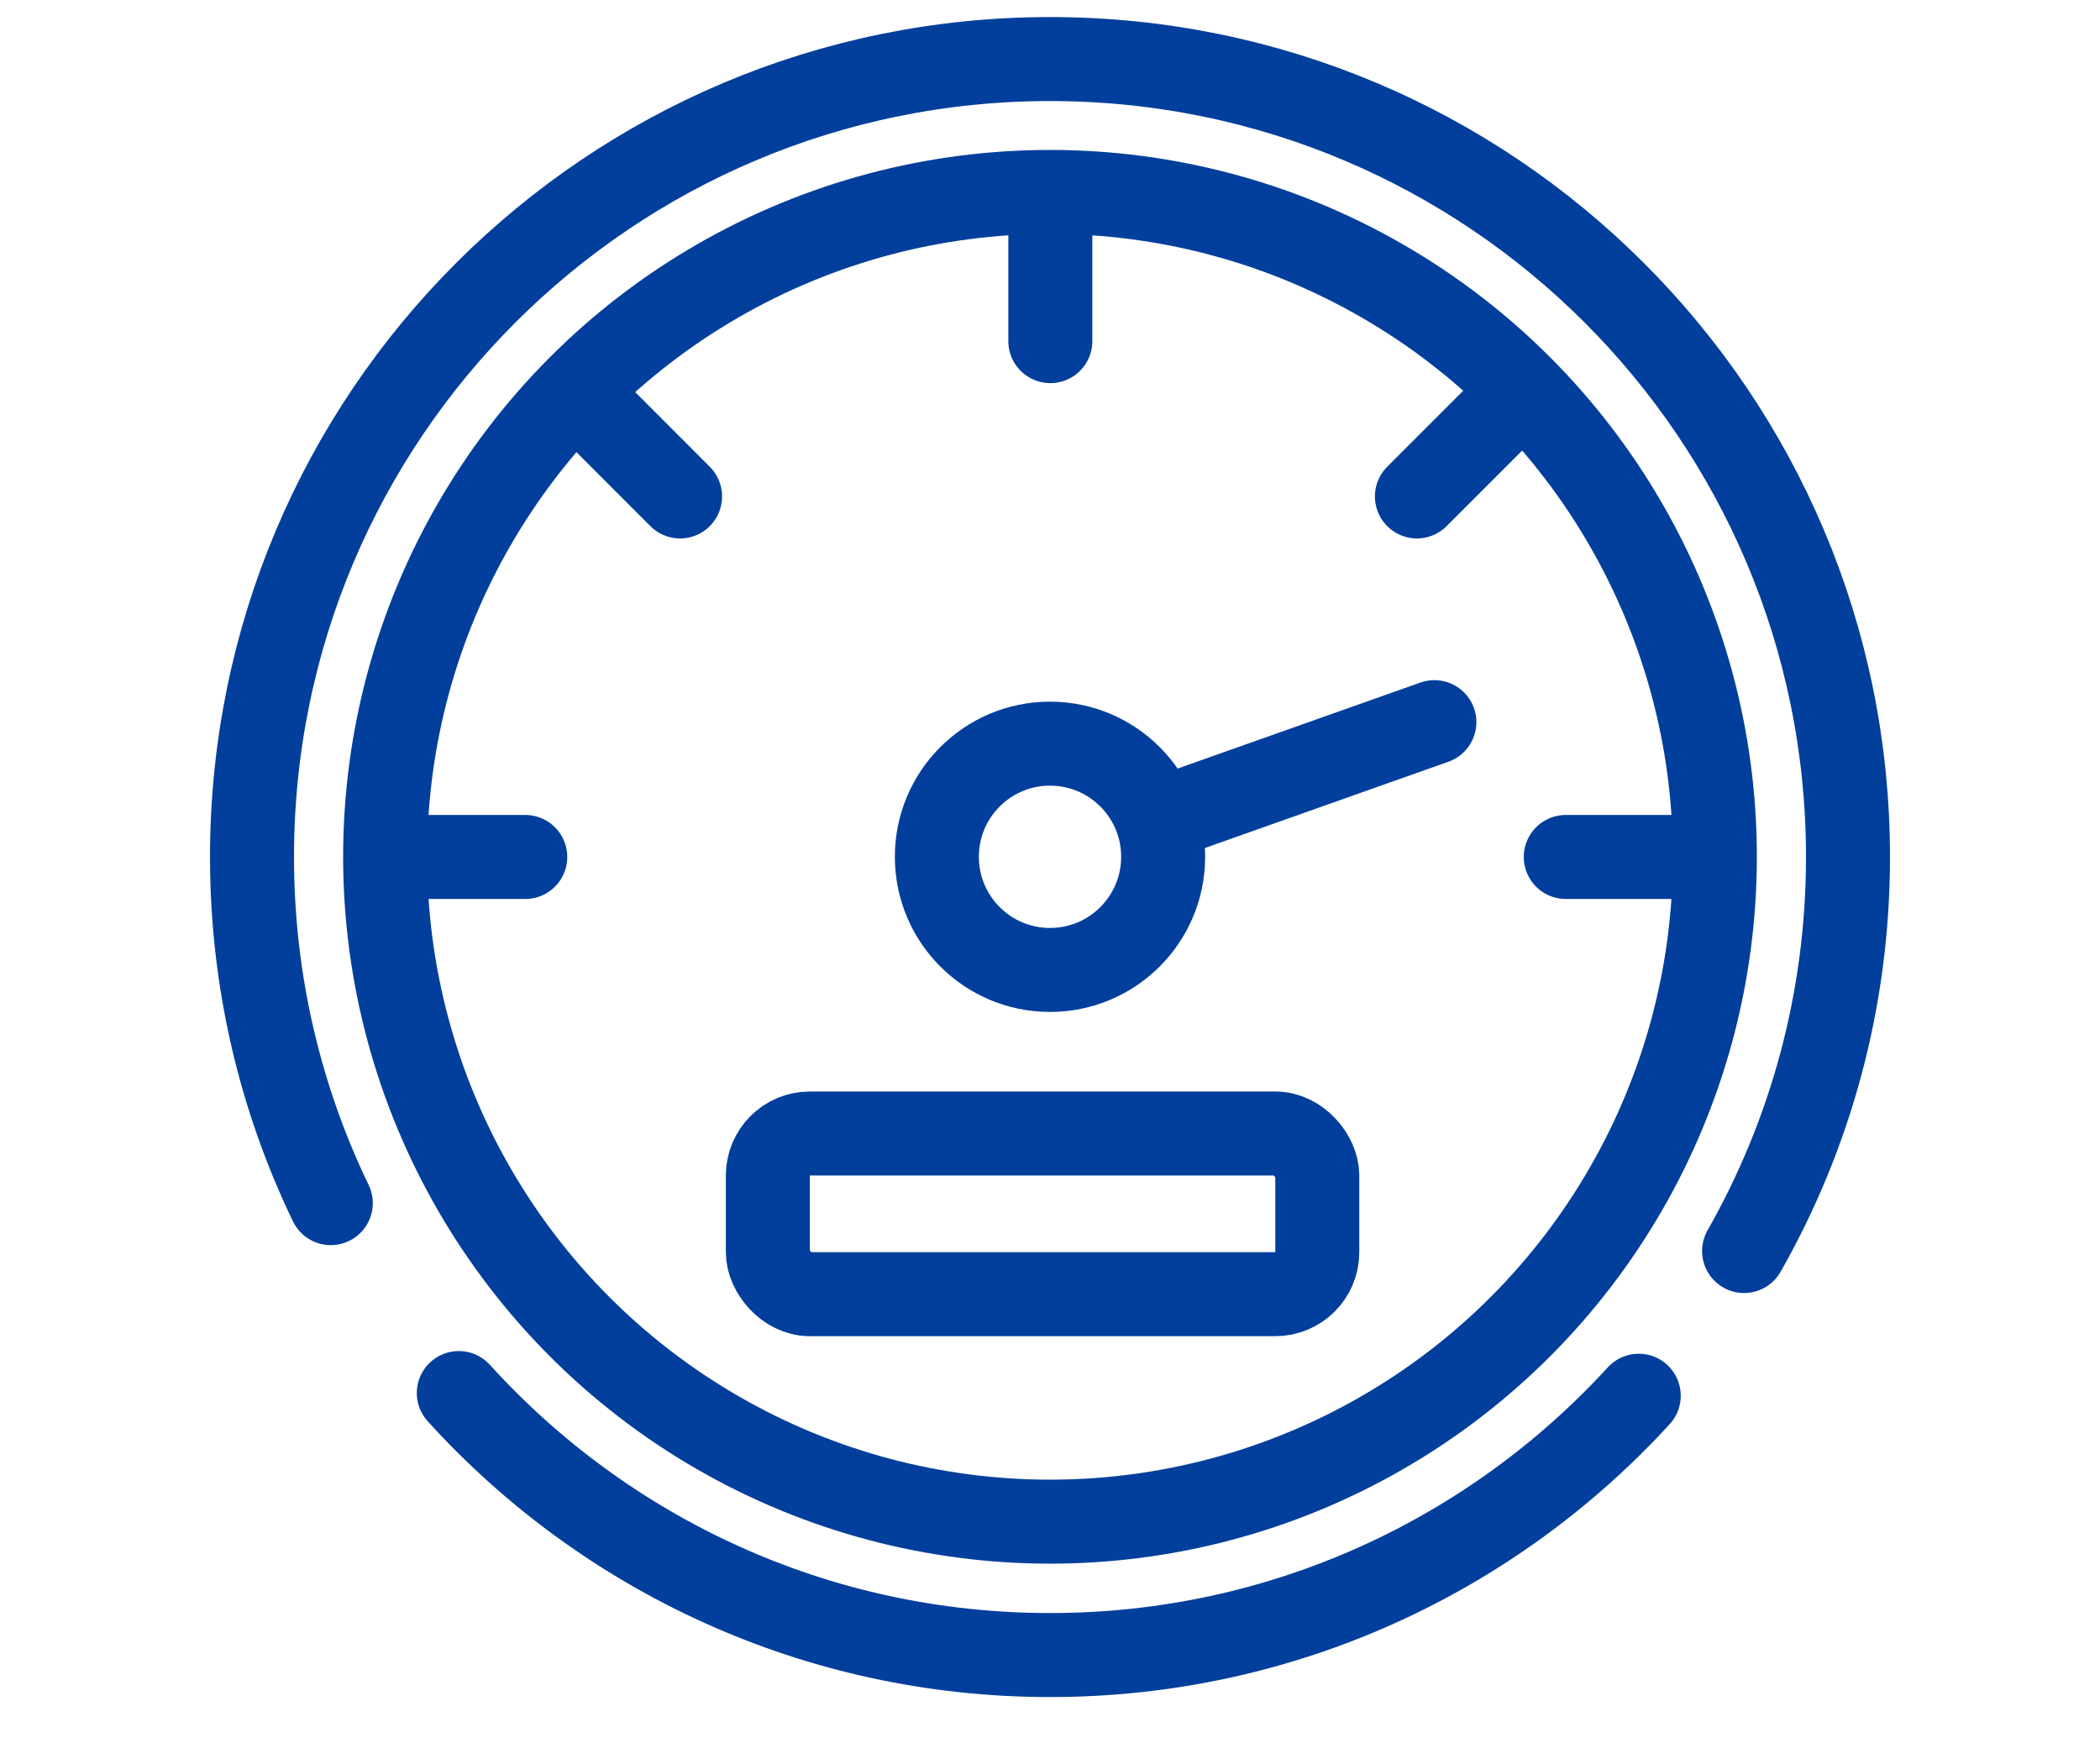
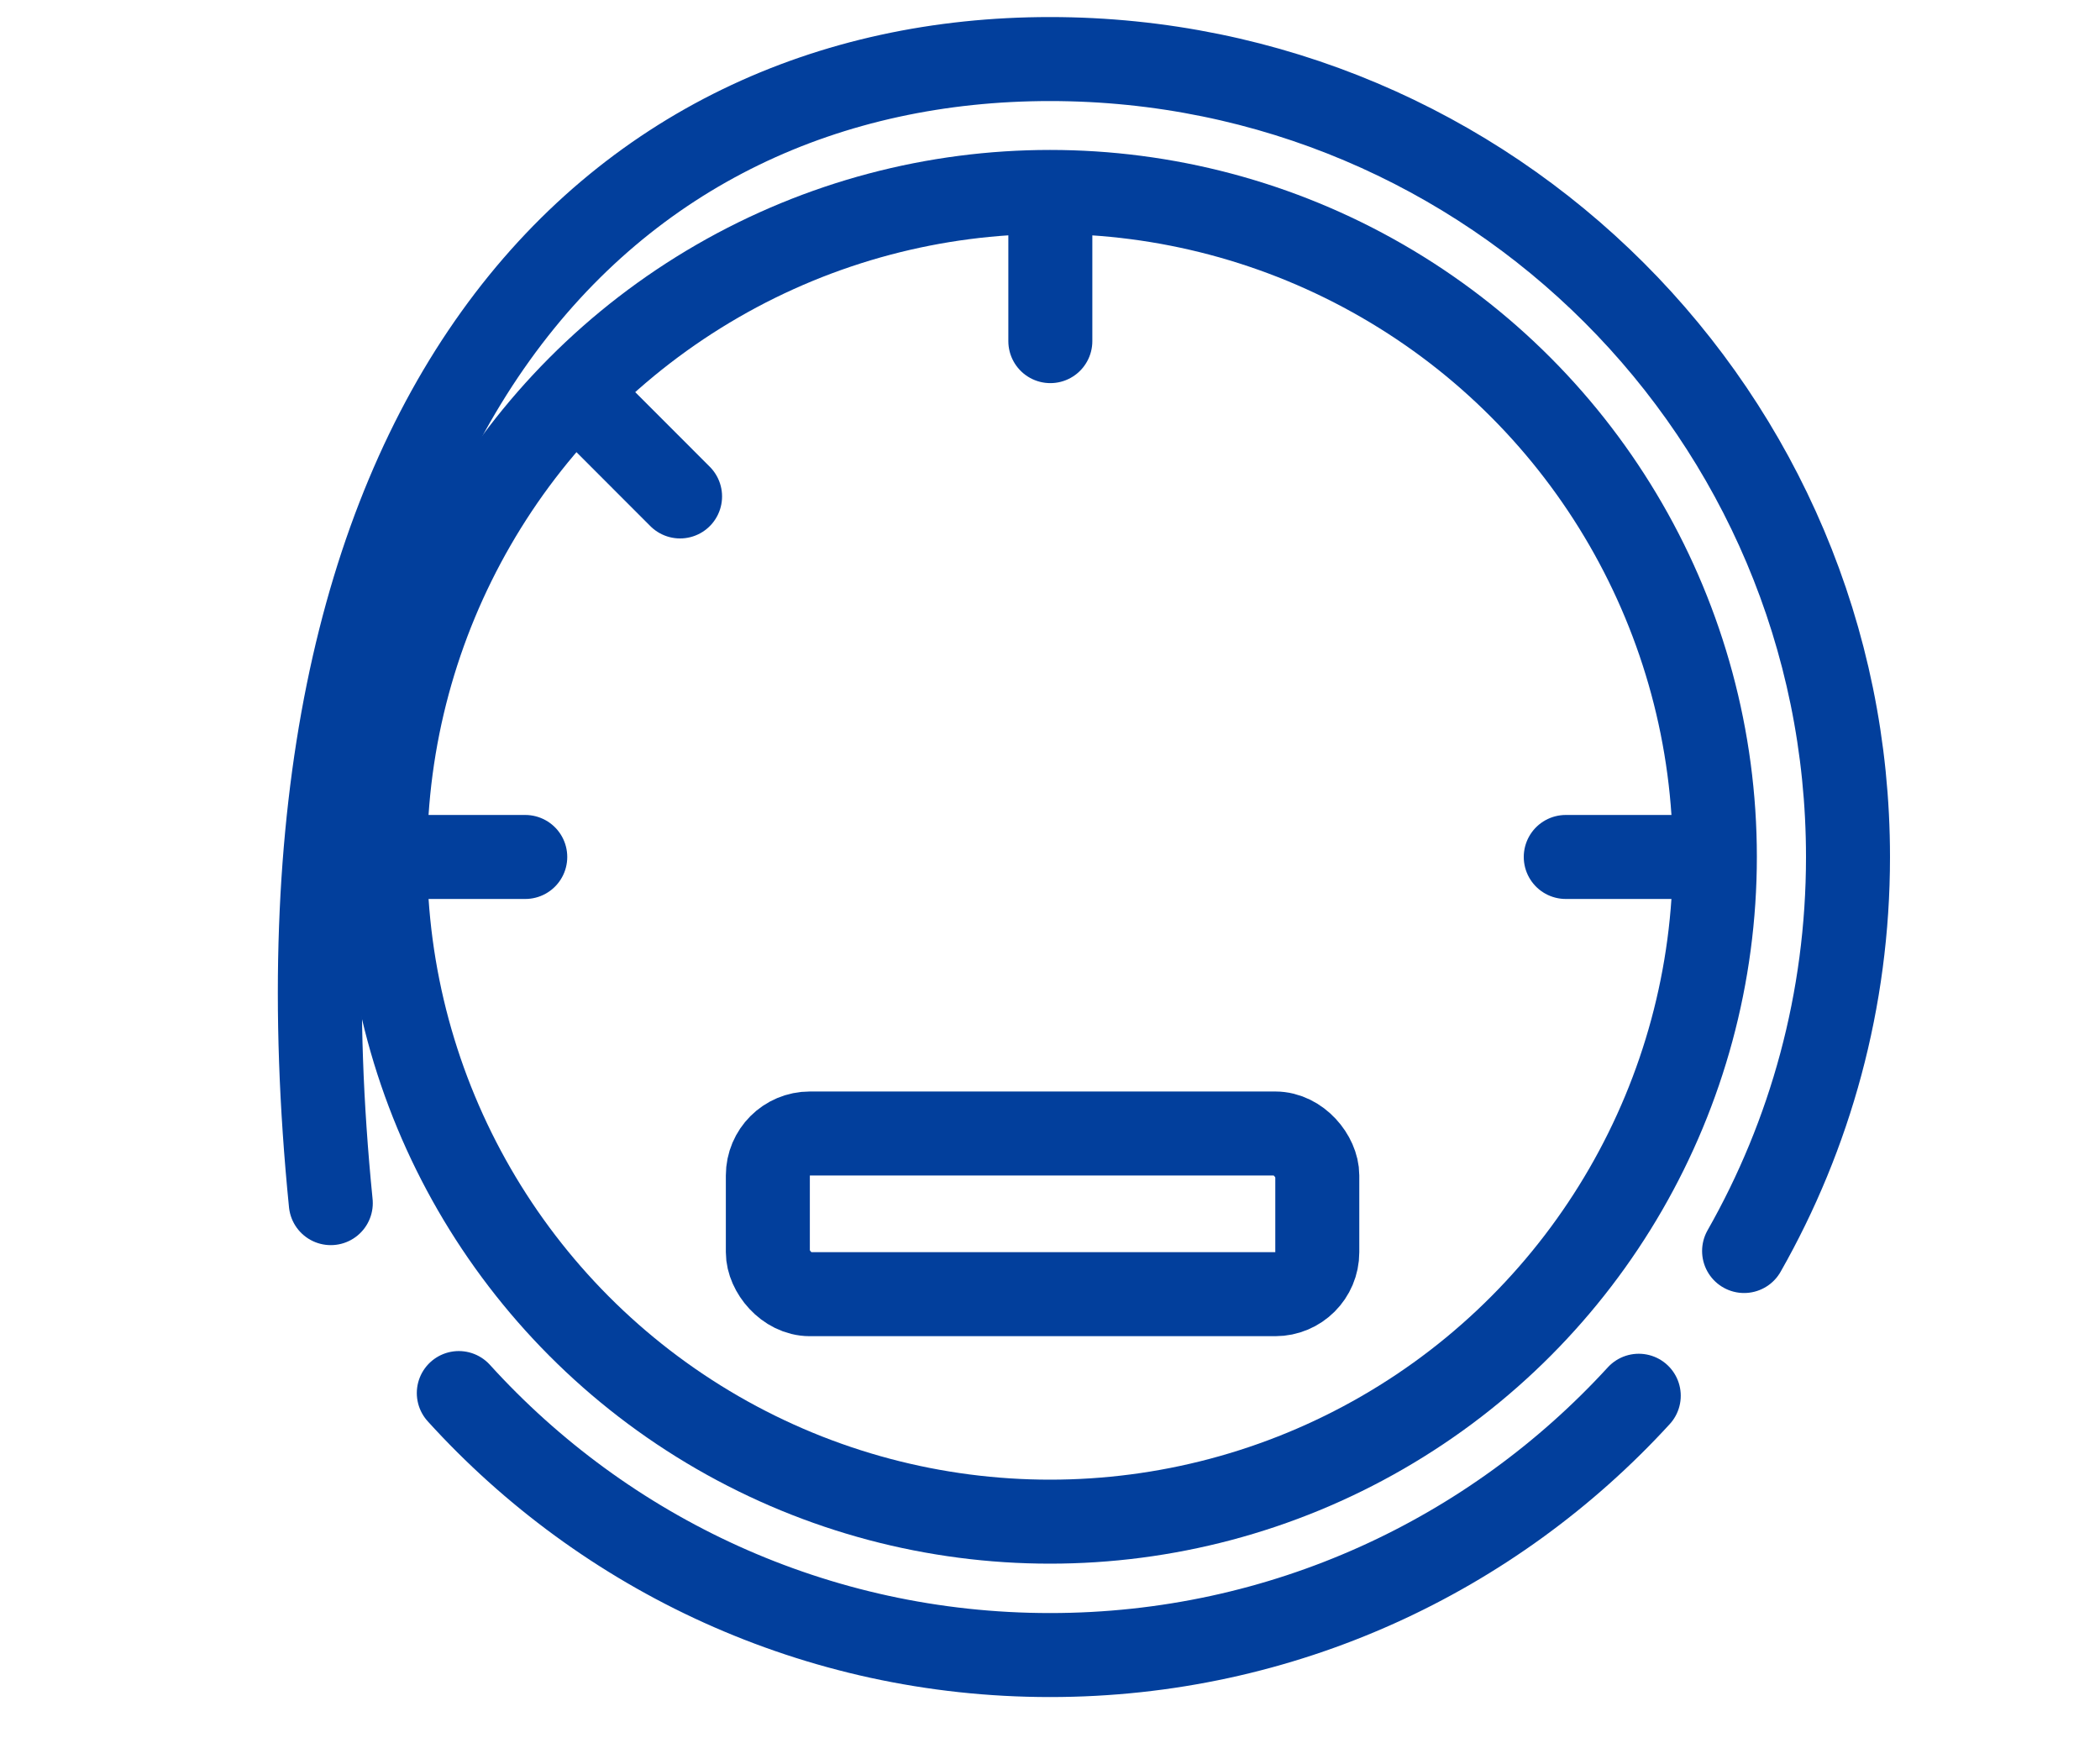
<svg xmlns="http://www.w3.org/2000/svg" width="25" height="21" viewBox="0 0 25 21" fill="none">
  <path d="M12.504 2.528L12.504 4.061" stroke="#023F9C" stroke-linecap="round" />
  <path d="M18.64 10.202L20.172 10.202" stroke="#023F9C" stroke-linecap="round" />
  <path d="M4.721 10.202L6.253 10.202" stroke="#023F9C" stroke-linecap="round" />
  <path d="M7.013 4.826L8.096 5.91" stroke="#023F9C" stroke-linecap="round" />
-   <path d="M17.952 4.826L16.868 5.91" stroke="#023F9C" stroke-linecap="round" />
-   <path d="M17.076 8.597L13.824 9.749" stroke="#023F9C" stroke-linecap="round" />
-   <path d="M3.938 14.323C3.337 13.077 3 11.679 3 10.203C3 4.956 7.253 0.703 12.5 0.703C17.747 0.703 22 4.956 22 10.203C22 11.909 21.55 13.509 20.763 14.893M5.462 16.584C7.2 18.5 9.71 19.703 12.5 19.703C15.275 19.703 17.772 18.513 19.509 16.616" stroke="#023F9C" stroke-linecap="round" stroke-linejoin="round" />
+   <path d="M3.938 14.323C3 4.956 7.253 0.703 12.5 0.703C17.747 0.703 22 4.956 22 10.203C22 11.909 21.55 13.509 20.763 14.893M5.462 16.584C7.2 18.5 9.71 19.703 12.5 19.703C15.275 19.703 17.772 18.513 19.509 16.616" stroke="#023F9C" stroke-linecap="round" stroke-linejoin="round" />
  <circle cx="12.5" cy="10.2" r="7.915" stroke="#023F9C" stroke-linecap="round" stroke-linejoin="round" />
-   <circle cx="12.5" cy="10.2" r="1.347" stroke="#023F9C" stroke-linecap="round" stroke-linejoin="round" />
  <rect x="9.141" y="13.494" width="6.541" height="1.913" rx="0.5" stroke="#023F9C" />
</svg>